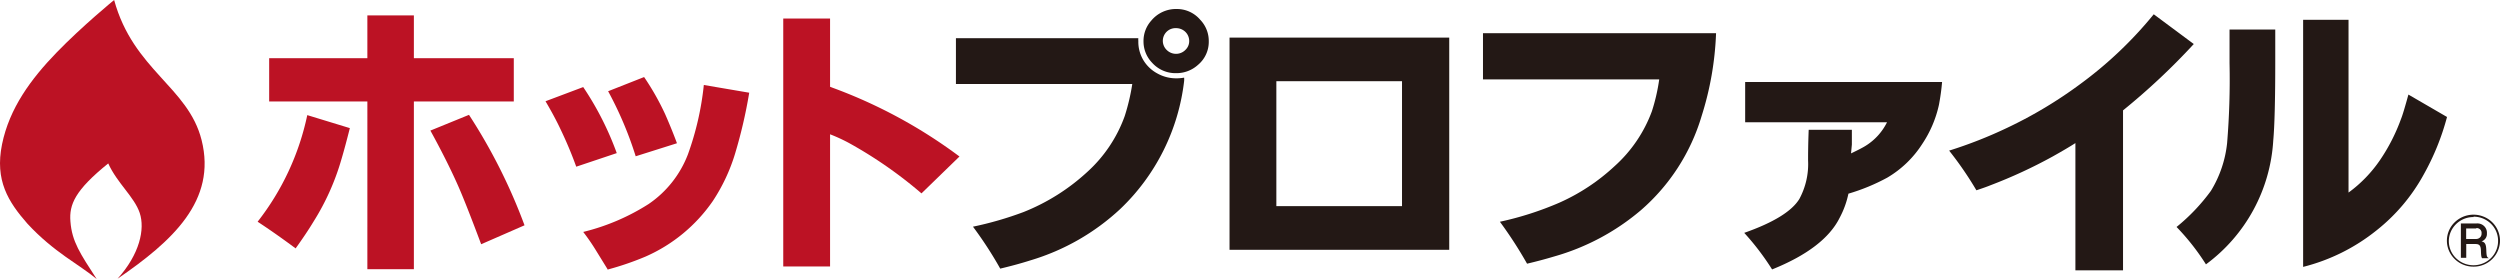
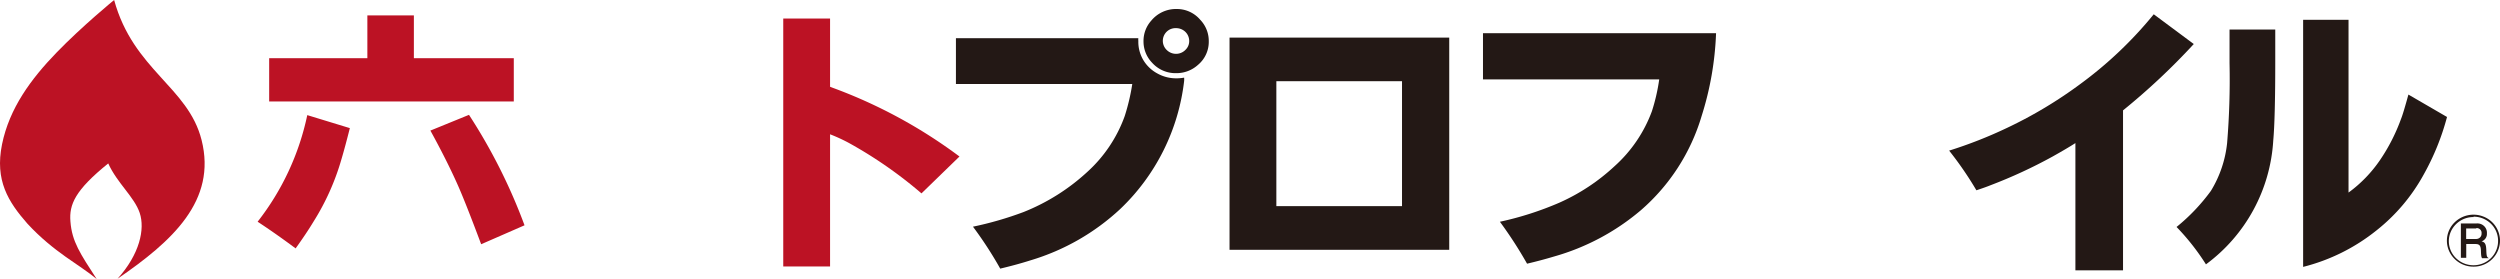
<svg xmlns="http://www.w3.org/2000/svg" width="444.334" height="49.594" viewBox="0 0 444.334 49.594">
  <g id="hpr_logo" transform="translate(-10)">
    <g id="レイヤー_1" data-name="レイヤー 1" transform="translate(10)">
      <path id="パス_1" data-name="パス 1" d="M605.359,63.091a4.722,4.722,0,0,1-4.373-2.838A4.545,4.545,0,0,1,602,55.214a4.794,4.794,0,0,1,5.145-1.009,4.618,4.618,0,0,1,2.917,4.268A4.669,4.669,0,0,1,605.359,63.091Zm0-8.812a4.379,4.379,0,0,0-4.058,2.636,4.215,4.215,0,0,0,.945,4.675,4.447,4.447,0,0,0,4.778.925,4.282,4.282,0,0,0,2.693-3.971,4.217,4.217,0,0,0-1.251-3.061,4.407,4.407,0,0,0-3.108-1.274Zm1.513,7.314c-.108-.176-.18-.352-.2-1.287s-.252-1.234-.973-1.234h-1.639v2.45h-.955v-6.1h2.719a1.717,1.717,0,0,1,1.382.437,1.637,1.637,0,0,1,.527,1.325,1.375,1.375,0,0,1-.954,1.41c.558.159.81.37.846,1.6s.162,1.181.432,1.392Zm-1.027-5.287h-1.8v1.868h1.8a.964.964,0,0,0,.69-.3.922.922,0,0,0,.247-.7.835.835,0,0,0-.242-.684.875.875,0,0,0-.694-.25Z" transform="translate(-165.725 -15.7)" fill="#231815" />
      <path id="パス_2" data-name="パス 2" d="M20.255,0s-5.691,4.653-10.23,9.341S1.649,19.21.334,25.643s1.117,10.24,4.5,14.1c4.755,5.146,9.24,7.261,12.32,9.852-2.918-4.512-4.395-6.644-4.665-10.222-.252-3.031.829-5.569,6.718-10.328,1.6,3.525,4.647,5.957,5.6,8.812s0,7.314-3.944,11.685c9.726-6.662,17.669-13.87,14.931-24.674C33.4,15.421,23.677,12.46,20.255,0Z" transform="translate(0.029)" fill="#bc1224" />
-       <path id="パス_3" data-name="パス 3" d="M15.251,47.733,14.17,47.01a47.052,47.052,0,0,1-8.7-7.208C1.9,35.625-.077,31.942,1.112,26.126c1.117-5.481,3.962-10.275,9.528-16.02,3.6-3.7,7.907-7.4,9.546-8.812a34.4,34.4,0,0,0,8.591,13.588c2.882,3.172,5.6,6.151,6.7,10.469,2.269,9.112-2.846,15.562-11.851,22.189a11.536,11.536,0,0,0,1.927-9.358,16.639,16.639,0,0,0-2.774-4.529,23.2,23.2,0,0,1-2.756-4.388l-.378-.687-.576.458c-6.142,4.952-7.2,7.614-6.916,10.786a15.924,15.924,0,0,0,3.1,7.878Z" transform="translate(-0.191 -0.377)" fill="#bc1224" />
      <path id="パス_4" data-name="パス 4" d="M33.2,22.976a35.659,35.659,0,0,0-4.809-6.063,39.007,39.007,0,0,1-8.069-11.65c-2.071,1.762-4.863,4.318-7.312,6.856A35.9,35.9,0,0,0,5.243,23.011l-.865-.335A37,37,0,0,1,12.321,11.4C15,8.63,18.084,5.88,20.21,4.048l.5-.441.306.617a37.084,37.084,0,0,0,8.123,11.984A35.716,35.716,0,0,1,34.1,22.535l-.829.441Z" transform="translate(-1.188 -1.051)" fill="#bc1224" />
-       <path id="パス_5" data-name="パス 5" d="M79.6,23.894c-.54,2.15-1.027,3.965-1.477,5.481a43.235,43.235,0,0,1-4.989,11.156c-.829,1.375-1.891,2.961-3.17,4.741-2.486-1.851-4.737-3.419-6.754-4.741a46.154,46.154,0,0,0,8.825-18.946Zm3.116-4.741H65.262V11.469H82.715V3.856h8.267v7.614h17.759v7.684H90.982v29.82H82.715Zm11.2,5.181,6.862-2.8a98.956,98.956,0,0,1,9.87,19.633l-7.709,3.366c-1.909-5.111-3.314-8.636-4.179-10.574Q96.8,29.569,93.918,24.335Z" transform="translate(-17.422 -1.124)" fill="#bc1224" />
-       <path id="パス_6" data-name="パス 6" d="M133.881,23.629l6.7-2.52a53.894,53.894,0,0,1,5.962,11.738l-7.2,2.414a69.92,69.92,0,0,0-2.774-6.609C135.862,27.136,134.961,25.462,133.881,23.629ZM144.975,53.59,142.8,50.065a36.972,36.972,0,0,0-2.215-3.208,38.67,38.67,0,0,0,11.635-4.97,18.76,18.76,0,0,0,6.97-8.812,51.908,51.908,0,0,0,2.828-12.337l8.069,1.375a86.668,86.668,0,0,1-2.522,10.856,32.123,32.123,0,0,1-3.944,8.389,28.362,28.362,0,0,1-11.941,9.869,51.174,51.174,0,0,1-6.664,2.291ZM157.223,31.1,149.91,33.41a64.438,64.438,0,0,0-4.9-11.561l6.394-2.52a45.946,45.946,0,0,1,3.746,6.609c.666,1.516,1.369,3.208,2.071,5.093Z" transform="translate(-36.925 -5.634)" fill="#bc1224" />
+       <path id="パス_5" data-name="パス 5" d="M79.6,23.894c-.54,2.15-1.027,3.965-1.477,5.481a43.235,43.235,0,0,1-4.989,11.156c-.829,1.375-1.891,2.961-3.17,4.741-2.486-1.851-4.737-3.419-6.754-4.741a46.154,46.154,0,0,0,8.825-18.946Zm3.116-4.741H65.262V11.469H82.715V3.856h8.267v7.614h17.759v7.684H90.982H82.715Zm11.2,5.181,6.862-2.8a98.956,98.956,0,0,1,9.87,19.633l-7.709,3.366c-1.909-5.111-3.314-8.636-4.179-10.574Q96.8,29.569,93.918,24.335Z" transform="translate(-17.422 -1.124)" fill="#bc1224" />
      <path id="パス_7" data-name="パス 7" d="M200.56,16.777l.5.194a88.833,88.833,0,0,1,22.5,12.2l-6.754,6.556a76.575,76.575,0,0,0-12.914-8.971,29.674,29.674,0,0,0-3.332-1.533V48.712h-8.321V4.652h8.321Z" transform="translate(-53.029 -1.356)" fill="#bc1224" />
      <path id="パス_8" data-name="パス 8" d="M275.188,14.459a3.822,3.822,0,0,1,0,.582,37.337,37.337,0,0,1-11.347,22.753,40.242,40.242,0,0,1-15.94,9.129c-1.657.529-3.476,1.022-5.4,1.48a68.544,68.544,0,0,0-4.845-7.455,60.922,60.922,0,0,0,9.005-2.608,36.754,36.754,0,0,0,11.347-7.155,24.634,24.634,0,0,0,6.61-9.869,36.981,36.981,0,0,0,1.351-5.728H234.627V7.445h32.42a2.29,2.29,0,0,0,0,.493,6.34,6.34,0,0,0,.828,3.3A6.452,6.452,0,0,0,270.4,13.7a6.851,6.851,0,0,0,3.422.881,7.69,7.69,0,0,0,1.369-.123Zm-1.315-12.2a5.451,5.451,0,0,1,4.179,1.921,5.433,5.433,0,0,1,1.513,3.807,5.325,5.325,0,0,1-1.909,4.195,5.688,5.688,0,0,1-3.89,1.48,5.584,5.584,0,0,1-4.287-1.868,5.434,5.434,0,0,1-1.513-3.807,5.394,5.394,0,0,1,1.369-3.648,5.705,5.705,0,0,1,4.539-2.08Zm-.2,3.4a2.258,2.258,0,0,0-1.513,3.948,2.34,2.34,0,0,0,3.314-.141,2.108,2.108,0,0,0,.612-1.533,2.25,2.25,0,0,0-.712-1.64A2.352,2.352,0,0,0,273.675,5.665Z" transform="translate(-64.726 -0.659)" fill="#231815" />
      <path id="パス_9" data-name="パス 9" d="M301.791,47.143V9.428h39.048V47.143Zm8.321-7.755h22.334V17.182H310.112Z" transform="translate(-83.261 -2.748)" fill="#231815" />
      <path id="パス_10" data-name="パス 10" d="M364.005,8.333H405.43a55.192,55.192,0,0,1-2.576,14.751A35.514,35.514,0,0,1,392.048,39.81a41.056,41.056,0,0,1-15.382,8.2c-1.639.493-3.26.916-4.827,1.287a73.229,73.229,0,0,0-4.827-7.455,56.592,56.592,0,0,0,10.591-3.4,35.607,35.607,0,0,0,9.78-6.468,24.467,24.467,0,0,0,6.646-9.781,33.918,33.918,0,0,0,1.3-5.657H364.005Z" transform="translate(-100.429 -2.429)" fill="#231815" />
-       <path id="パス_11" data-name="パス 11" d="M447.118,33.261c1.171-.564,2.035-1,2.576-1.339a10.282,10.282,0,0,0,3.818-4.195H428.3V20.572h35a40.128,40.128,0,0,1-.558,4.054,20.312,20.312,0,0,1-2.972,6.962,18.545,18.545,0,0,1-6.2,5.975,35.081,35.081,0,0,1-6.916,2.855,16.085,16.085,0,0,1-1.567,4.3c-1.8,3.613-5.818,6.68-12,9.165a45.911,45.911,0,0,0-4.953-6.5q7.781-2.732,9.8-6.027a13.07,13.07,0,0,0,1.549-6.856c0-.864,0-2.661.108-5.428h7.673v2.608Z" transform="translate(-118.126 -5.997)" fill="#231815" />
      <path id="パス_12" data-name="パス 12" d="M509.34,20.66V49.087h-8.465V26.476c-1.045.67-2.4,1.463-4.034,2.379a87.317,87.317,0,0,1-11.095,5.129c-.378.159-1.189.458-2.468.881a61.6,61.6,0,0,0-4.845-7.05,78.807,78.807,0,0,0,10.392-4.089,77.439,77.439,0,0,0,13-7.807A70.714,70.714,0,0,0,514.8,3.582l7.114,5.287A118.809,118.809,0,0,1,509.34,20.66Z" transform="translate(-132.006 -1.044)" fill="#231815" />
      <path id="パス_13" data-name="パス 13" d="M534.254,41.792a34.087,34.087,0,0,0,6.106-6.415,20.267,20.267,0,0,0,2.882-8.495,137.825,137.825,0,0,0,.432-14.205V6.7H551.8v5.675q0,10.222-.36,14.1a29.5,29.5,0,0,1-11.959,21.96,40.934,40.934,0,0,0-5.223-6.644Zm22.5-36.817h8.069v30.7a23.667,23.667,0,0,0,5.6-5.781,32.966,32.966,0,0,0,3.728-7.3c.27-.652.7-2.1,1.315-4.336l6.862,3.983a43.936,43.936,0,0,1-4.142,10.222,32.56,32.56,0,0,1-8.375,9.922,34.086,34.086,0,0,1-13.058,6.5Z" transform="translate(-147.41 -1.45)" fill="#231815" />
    </g>
  </g>
</svg>